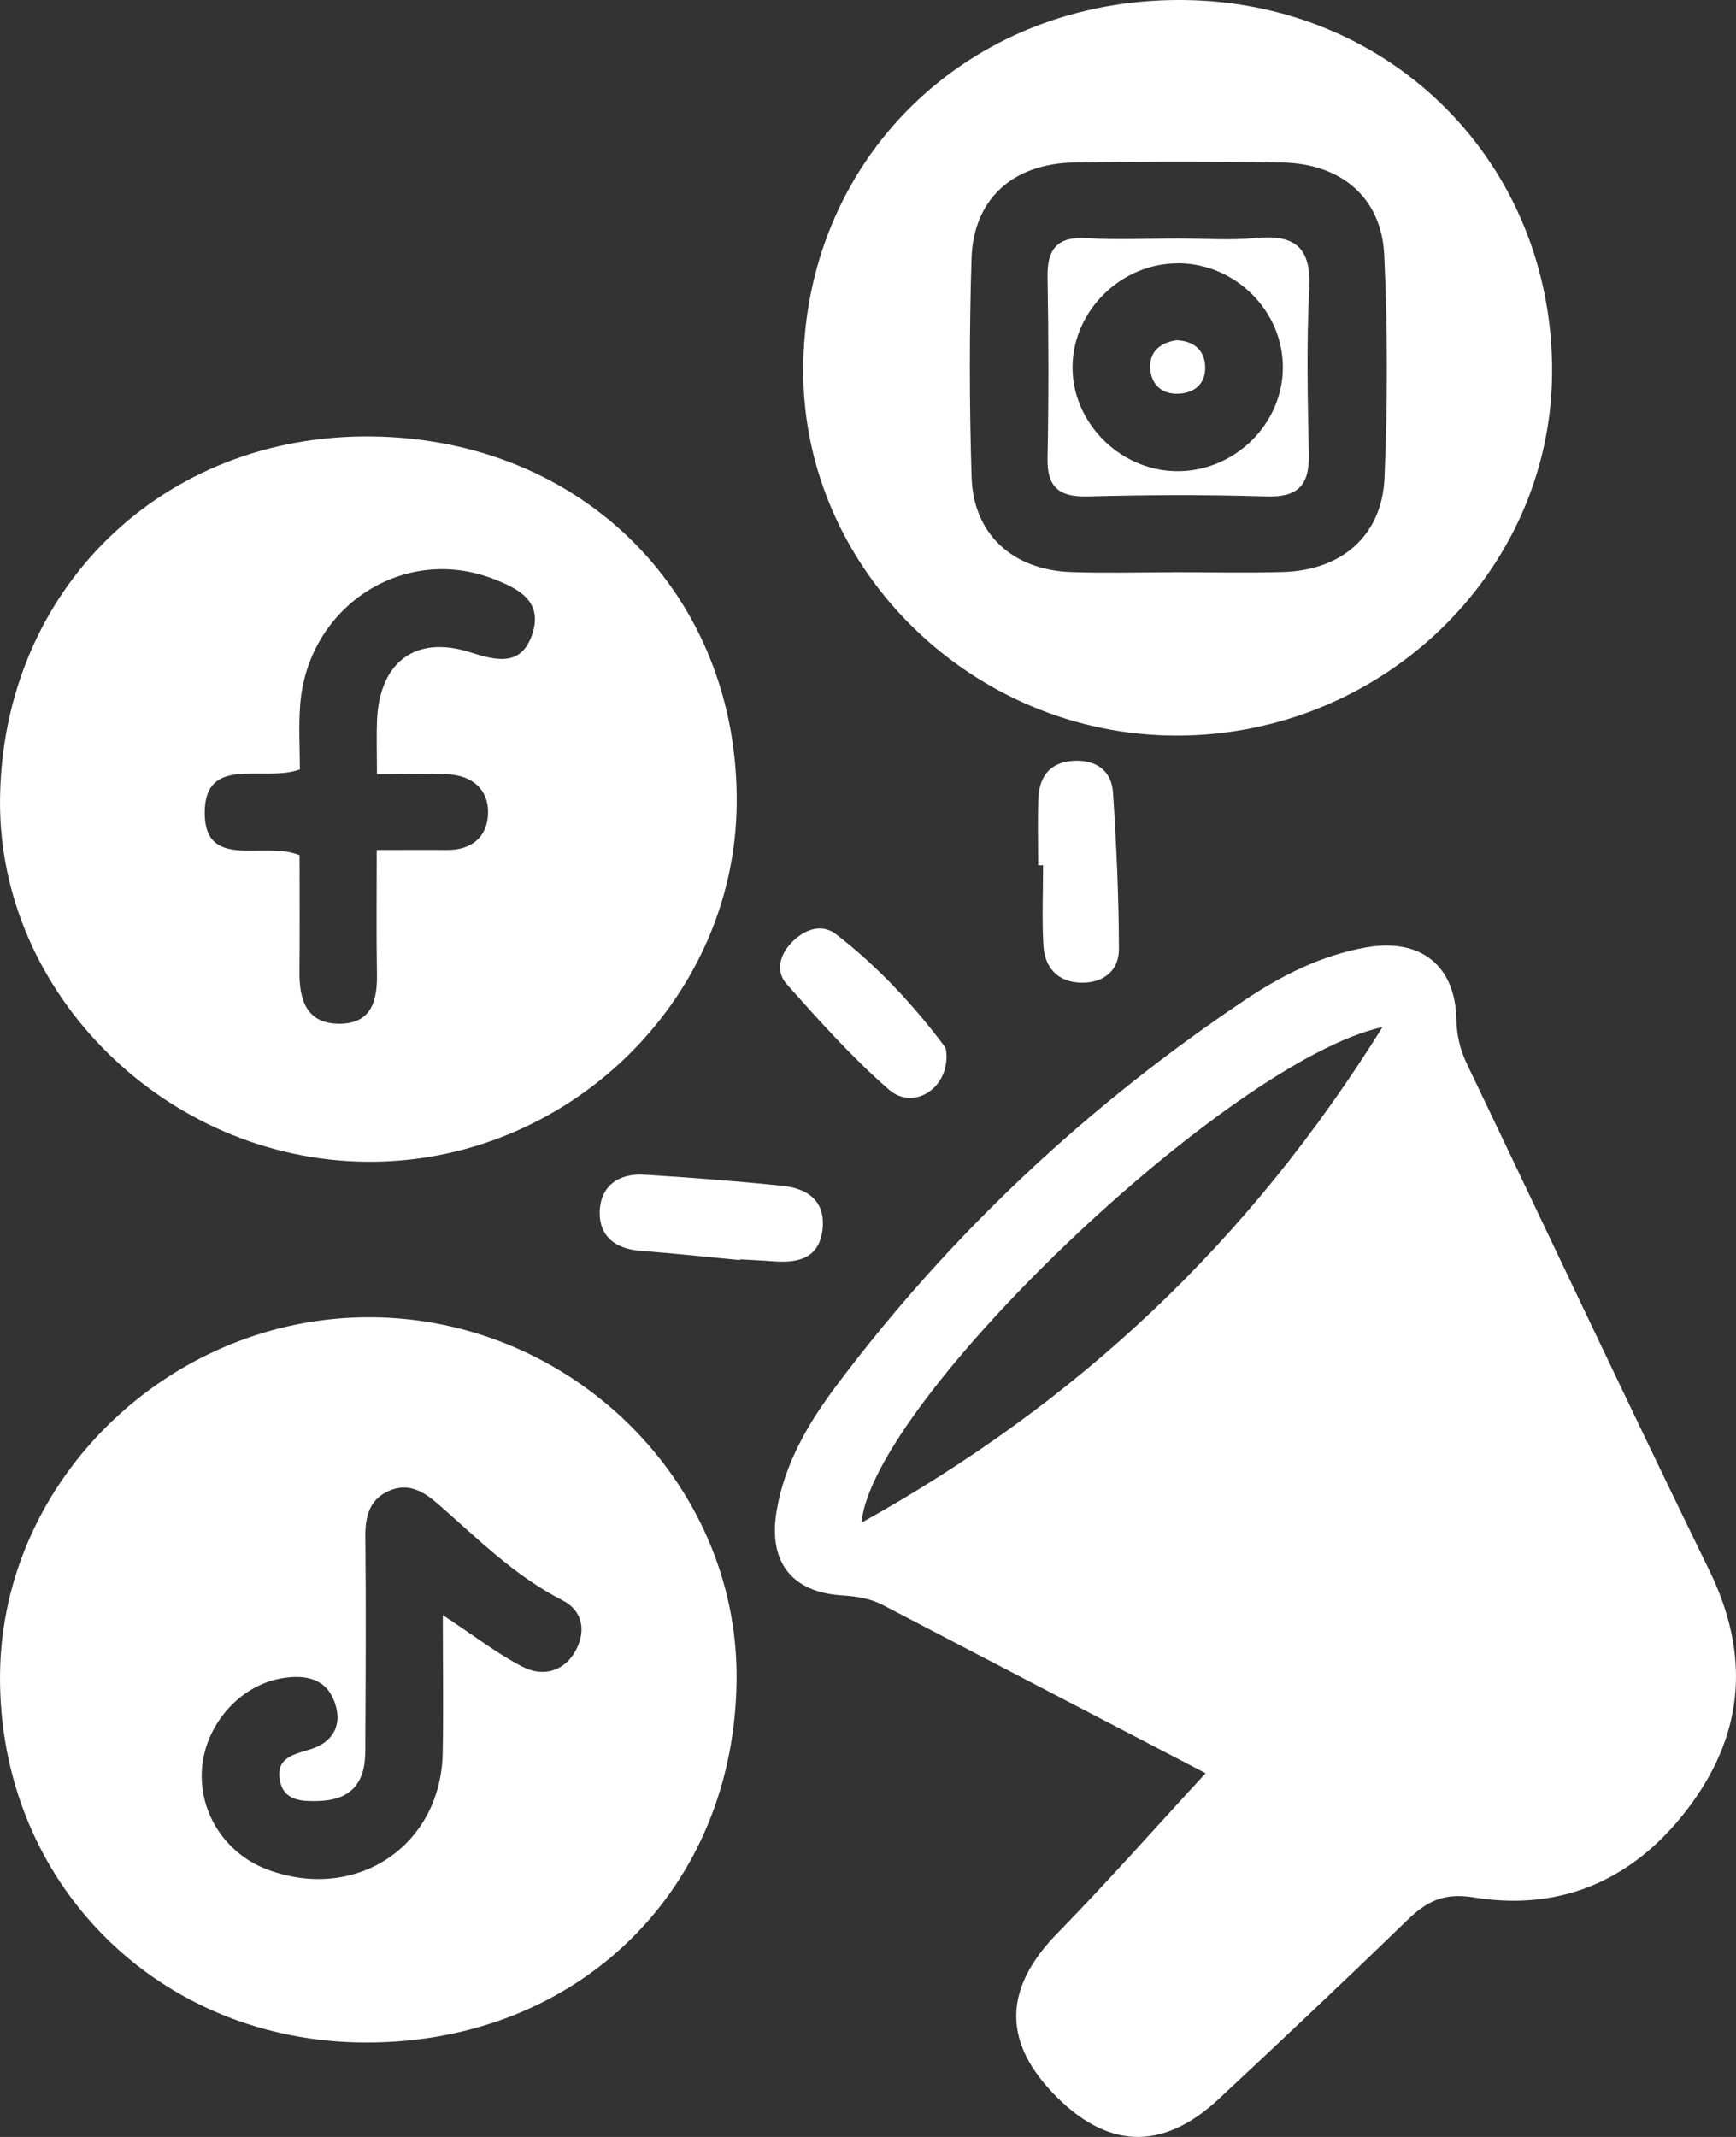
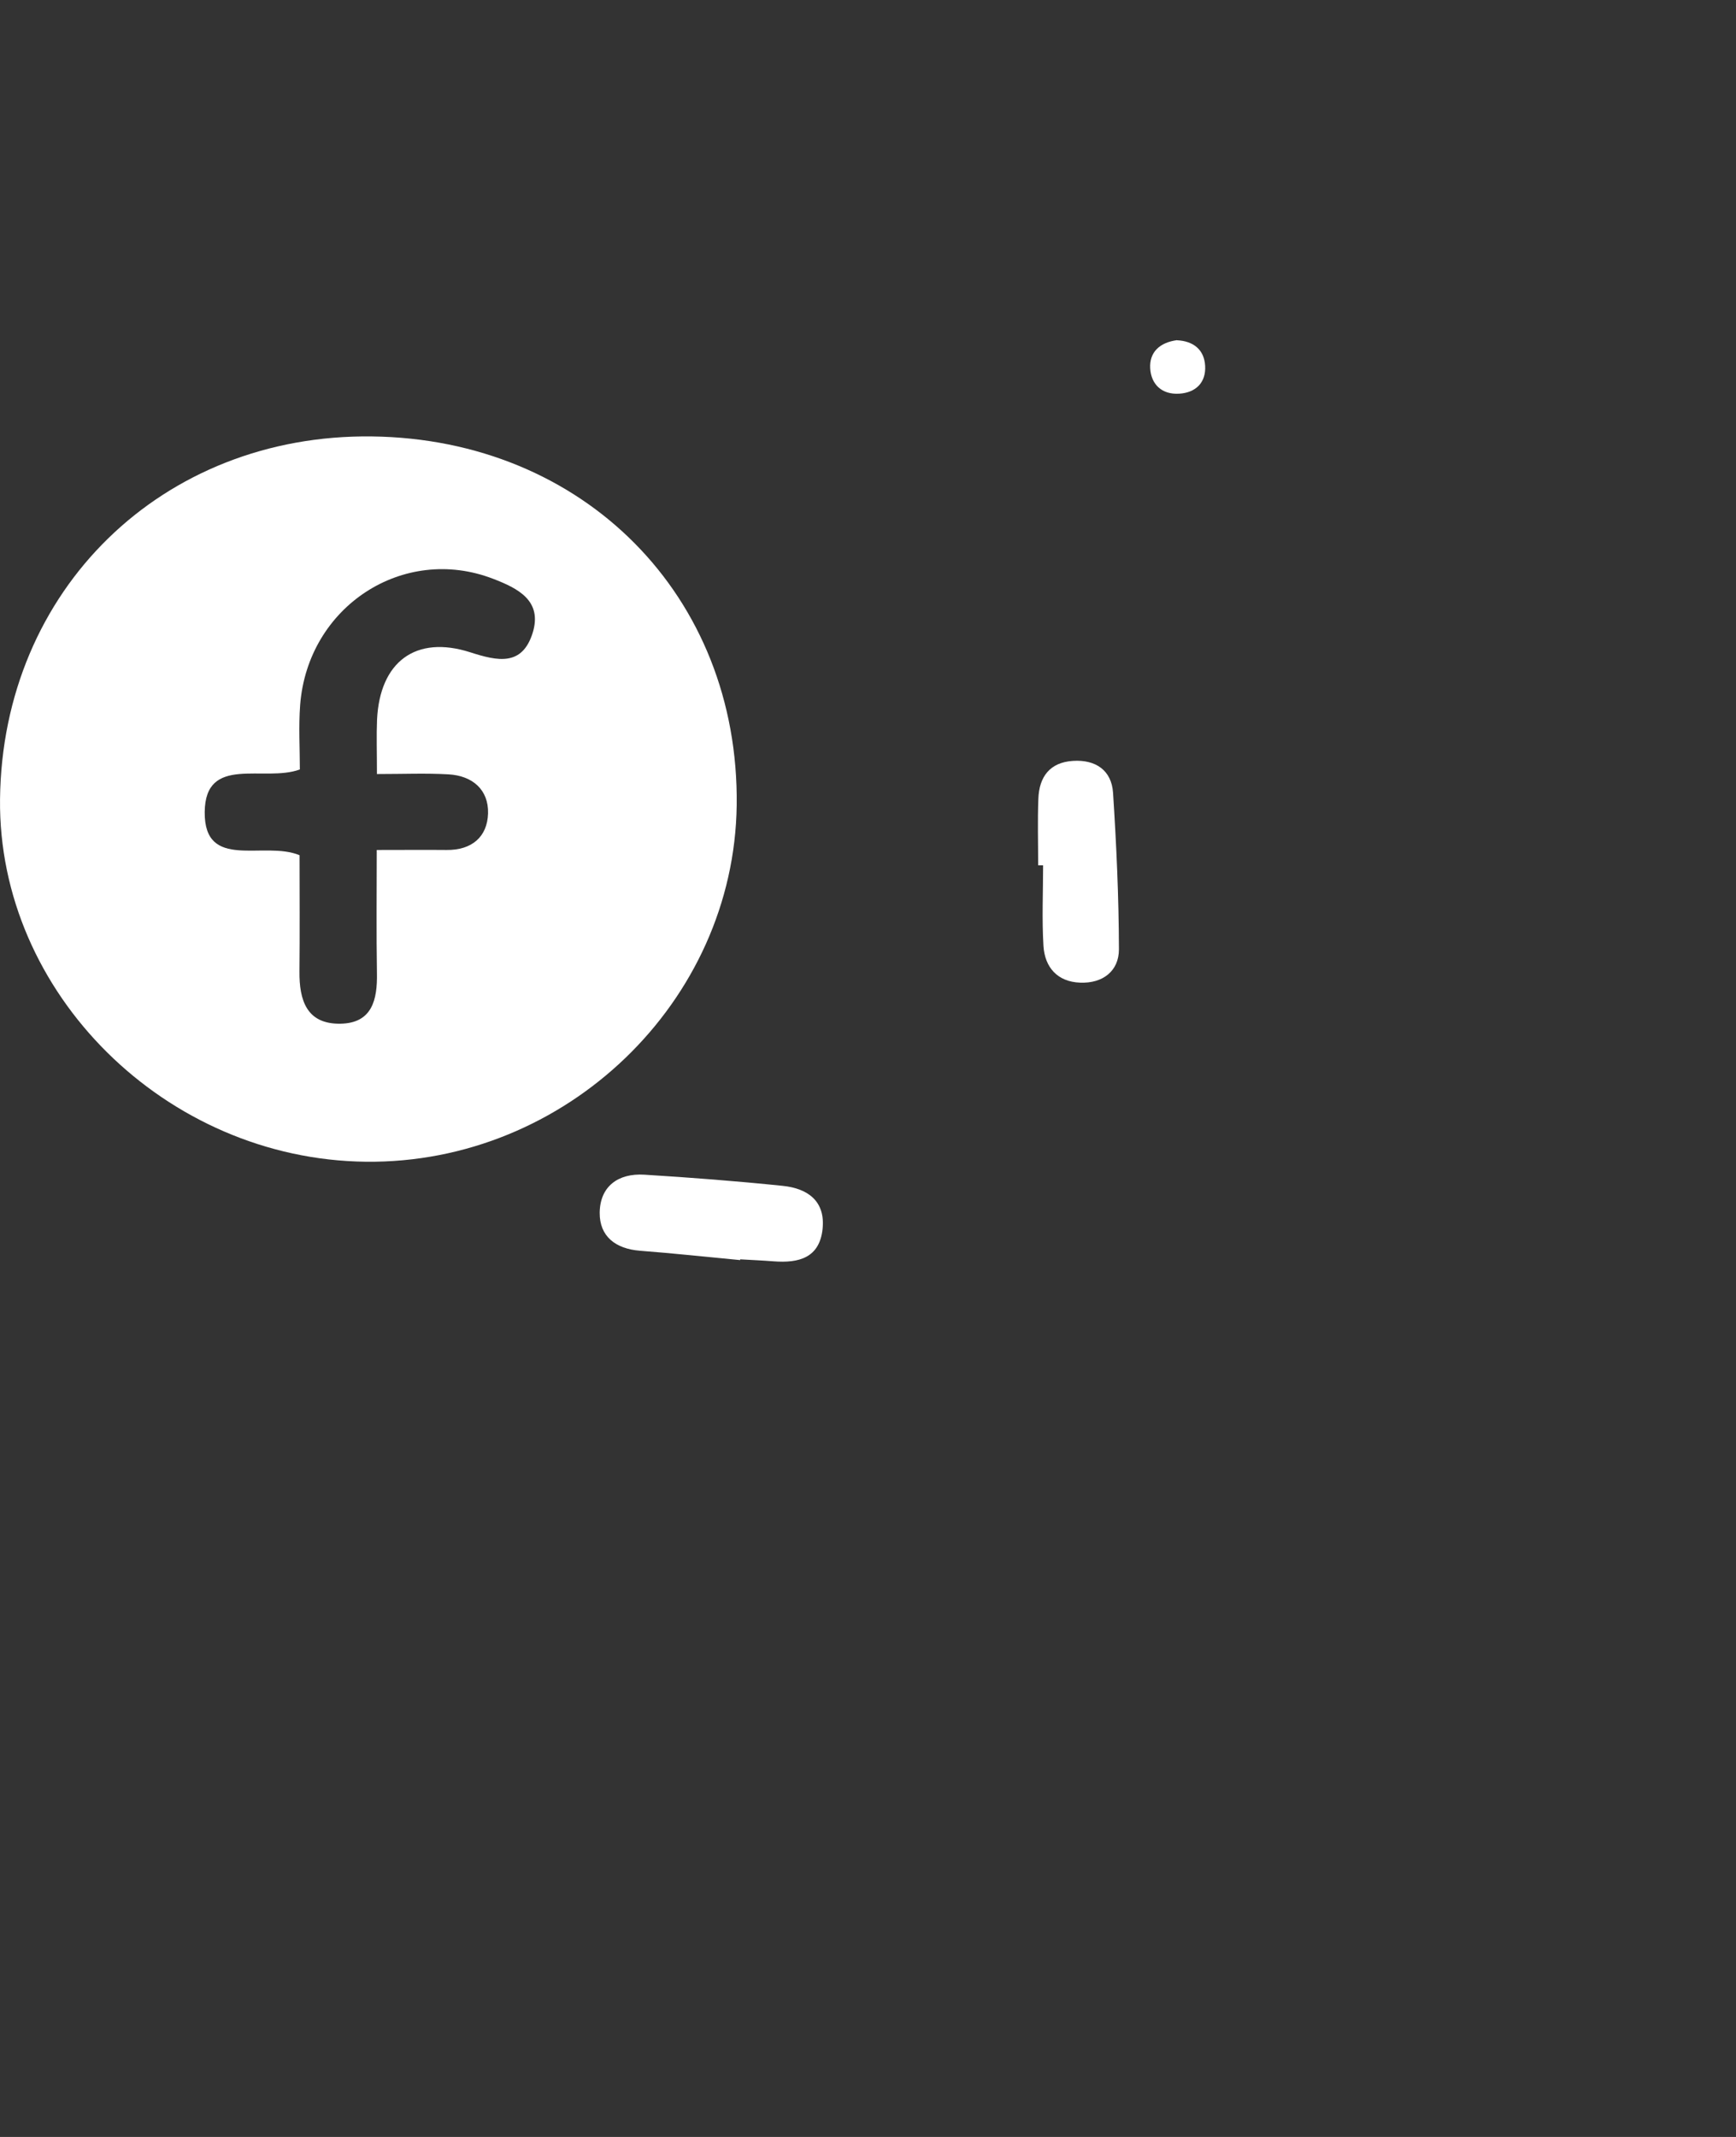
<svg xmlns="http://www.w3.org/2000/svg" fill="none" viewBox="0 0 52 64" height="64" width="52">
  <rect x="0" y="0" width="52" height="64" fill="#333333" stroke="none" />
-   <path fill="white" d="M36.111 53.106C33.067 51.521 29.757 49.801 26.45 48.072C26.059 47.869 25.66 47.809 25.217 47.781C23.704 47.684 23.012 46.769 23.261 45.264C23.498 43.818 24.233 42.584 25.099 41.438C28.492 36.933 32.567 33.121 37.266 29.965C38.385 29.213 39.589 28.605 40.938 28.37C42.546 28.093 43.588 28.913 43.623 30.51C43.634 31.007 43.733 31.43 43.941 31.867C46.366 36.927 48.747 42.004 51.207 47.047C52.41 49.518 52.257 51.843 50.657 54.032C49.068 56.206 46.872 57.272 44.144 56.826C43.238 56.678 42.729 56.949 42.147 57.512C40.292 59.315 38.409 61.086 36.519 62.851C34.809 64.451 33.131 64.374 31.508 62.654C30.015 61.069 30.104 59.503 31.672 57.9C33.206 56.329 34.659 54.683 36.117 53.103L36.111 53.106ZM41.412 30.759C36.788 31.773 26.137 41.978 25.805 45.604C32.289 41.992 37.387 37.221 41.412 30.759Z" />
  <path fill="white" d="M11.138 13.071C17.486 13.148 22.142 17.851 22.067 24.11C21.994 30.004 16.948 34.858 10.961 34.793C4.963 34.727 -0.063 29.744 0.001 23.933C0.07 17.668 4.859 12.994 11.138 13.071ZM11.291 23.185C11.291 22.499 11.274 22.028 11.294 21.556C11.375 19.822 12.451 19.011 14.086 19.536C14.911 19.802 15.637 19.956 15.953 18.962C16.259 17.988 15.51 17.619 14.769 17.334C12.081 16.299 9.219 18.165 8.991 21.111C8.942 21.762 8.982 22.419 8.982 23.045C7.903 23.439 6.146 22.593 6.132 24.322C6.117 26.093 7.903 25.168 8.973 25.613C8.973 26.745 8.982 27.922 8.97 29.096C8.962 29.95 9.182 30.676 10.197 30.659C11.149 30.644 11.306 29.939 11.291 29.145C11.271 27.93 11.285 26.719 11.285 25.456C12.127 25.456 12.752 25.45 13.377 25.456C14.133 25.465 14.598 25.062 14.619 24.362C14.639 23.653 14.153 23.23 13.429 23.191C12.767 23.153 12.098 23.182 11.288 23.182L11.291 23.185Z" />
-   <path fill="white" d="M10.981 61.172C4.729 61.172 -0.057 56.363 0.001 50.144C0.058 44.287 5.119 39.416 11.114 39.45C17.127 39.484 22.104 44.404 22.064 50.278C22.02 56.566 17.335 61.172 10.979 61.172H10.981ZM13.264 48.372C14.208 48.992 14.89 49.526 15.652 49.918C16.276 50.241 16.925 50.049 17.257 49.409C17.547 48.852 17.469 48.244 16.846 47.927C15.411 47.195 14.3 46.072 13.114 45.038C12.683 44.664 12.243 44.41 11.684 44.635C11.062 44.89 10.935 45.421 10.944 46.044C10.964 48.041 10.955 50.038 10.944 52.038C10.944 52.412 10.961 52.818 10.834 53.158C10.573 53.843 9.954 53.955 9.286 53.941C8.863 53.932 8.502 53.823 8.397 53.381C8.224 52.635 8.803 52.546 9.318 52.383C9.98 52.172 10.243 51.666 10.044 51.041C9.798 50.261 9.147 50.135 8.406 50.269C7.159 50.498 6.135 51.675 6.048 52.995C5.961 54.315 6.771 55.538 8.033 56.001C10.683 56.972 13.215 55.278 13.261 52.486C13.285 51.169 13.264 49.852 13.264 48.372Z" />
-   <path fill="white" d="M35.2 22.031C29.138 22.005 24.095 17.085 24.06 11.166C24.026 4.8 28.965 -0.054 35.429 0C41.708 0.052 46.534 4.929 46.491 11.18C46.45 17.168 41.361 22.056 35.2 22.031ZM35.128 17.137C36.236 17.137 37.341 17.165 38.45 17.131C40.194 17.074 41.395 16.037 41.471 14.32C41.566 12.091 41.569 9.851 41.462 7.623C41.378 5.912 40.166 4.894 38.395 4.866C36.326 4.832 34.257 4.832 32.185 4.866C30.336 4.894 29.156 5.963 29.101 7.746C29.034 9.929 29.034 12.12 29.104 14.303C29.159 16.005 30.342 17.074 32.093 17.134C33.102 17.168 34.112 17.14 35.125 17.14L35.128 17.137Z" />
  <path fill="white" d="M22.174 37.739C21.172 37.644 20.174 37.536 19.17 37.459C18.435 37.401 17.958 37.027 17.963 36.321C17.972 35.533 18.513 35.133 19.3 35.181C20.686 35.267 22.069 35.373 23.45 35.516C24.196 35.593 24.728 35.973 24.639 36.81C24.546 37.676 23.924 37.833 23.175 37.776C22.842 37.75 22.506 37.736 22.171 37.716C22.171 37.724 22.171 37.733 22.171 37.741L22.174 37.739Z" />
  <path fill="white" d="M31.097 25.913C31.097 25.251 31.077 24.585 31.103 23.922C31.126 23.274 31.439 22.831 32.142 22.788C32.819 22.745 33.296 23.071 33.34 23.742C33.441 25.302 33.513 26.868 33.516 28.433C33.516 29.085 33.03 29.456 32.356 29.43C31.673 29.405 31.297 28.971 31.256 28.333C31.207 27.53 31.245 26.722 31.245 25.916C31.196 25.916 31.149 25.916 31.1 25.916L31.097 25.913Z" />
-   <path fill="white" d="M28.351 31.685C28.328 32.656 27.326 33.242 26.626 32.633C25.521 31.67 24.537 30.567 23.562 29.47C23.209 29.073 23.371 28.559 23.747 28.191C24.115 27.828 24.621 27.653 25.044 27.979C26.285 28.939 27.35 30.082 28.29 31.333C28.365 31.433 28.342 31.608 28.354 31.688L28.351 31.685Z" />
-   <path fill="white" d="M35.299 7.143C36.068 7.143 36.847 7.203 37.608 7.129C38.777 7.014 39.277 7.4 39.217 8.626C39.133 10.286 39.17 11.954 39.205 13.617C39.222 14.52 38.89 14.9 37.935 14.868C36.155 14.814 34.37 14.82 32.59 14.868C31.728 14.891 31.361 14.597 31.378 13.726C31.413 11.92 31.41 10.111 31.378 8.306C31.364 7.472 31.65 7.077 32.553 7.132C33.464 7.189 34.382 7.143 35.296 7.143H35.299ZM35.293 7.886C33.603 7.877 32.159 9.277 32.127 10.951C32.096 12.617 33.505 14.068 35.195 14.111C36.951 14.157 38.441 12.711 38.427 10.974C38.412 9.291 36.994 7.892 35.293 7.883V7.886Z" />
  <path fill="white" d="M35.257 10.191C35.743 10.214 36.073 10.469 36.099 10.96C36.126 11.457 35.819 11.763 35.315 11.791C34.8 11.82 34.482 11.511 34.453 11.034C34.424 10.549 34.737 10.257 35.255 10.188L35.257 10.191Z" />
</svg>